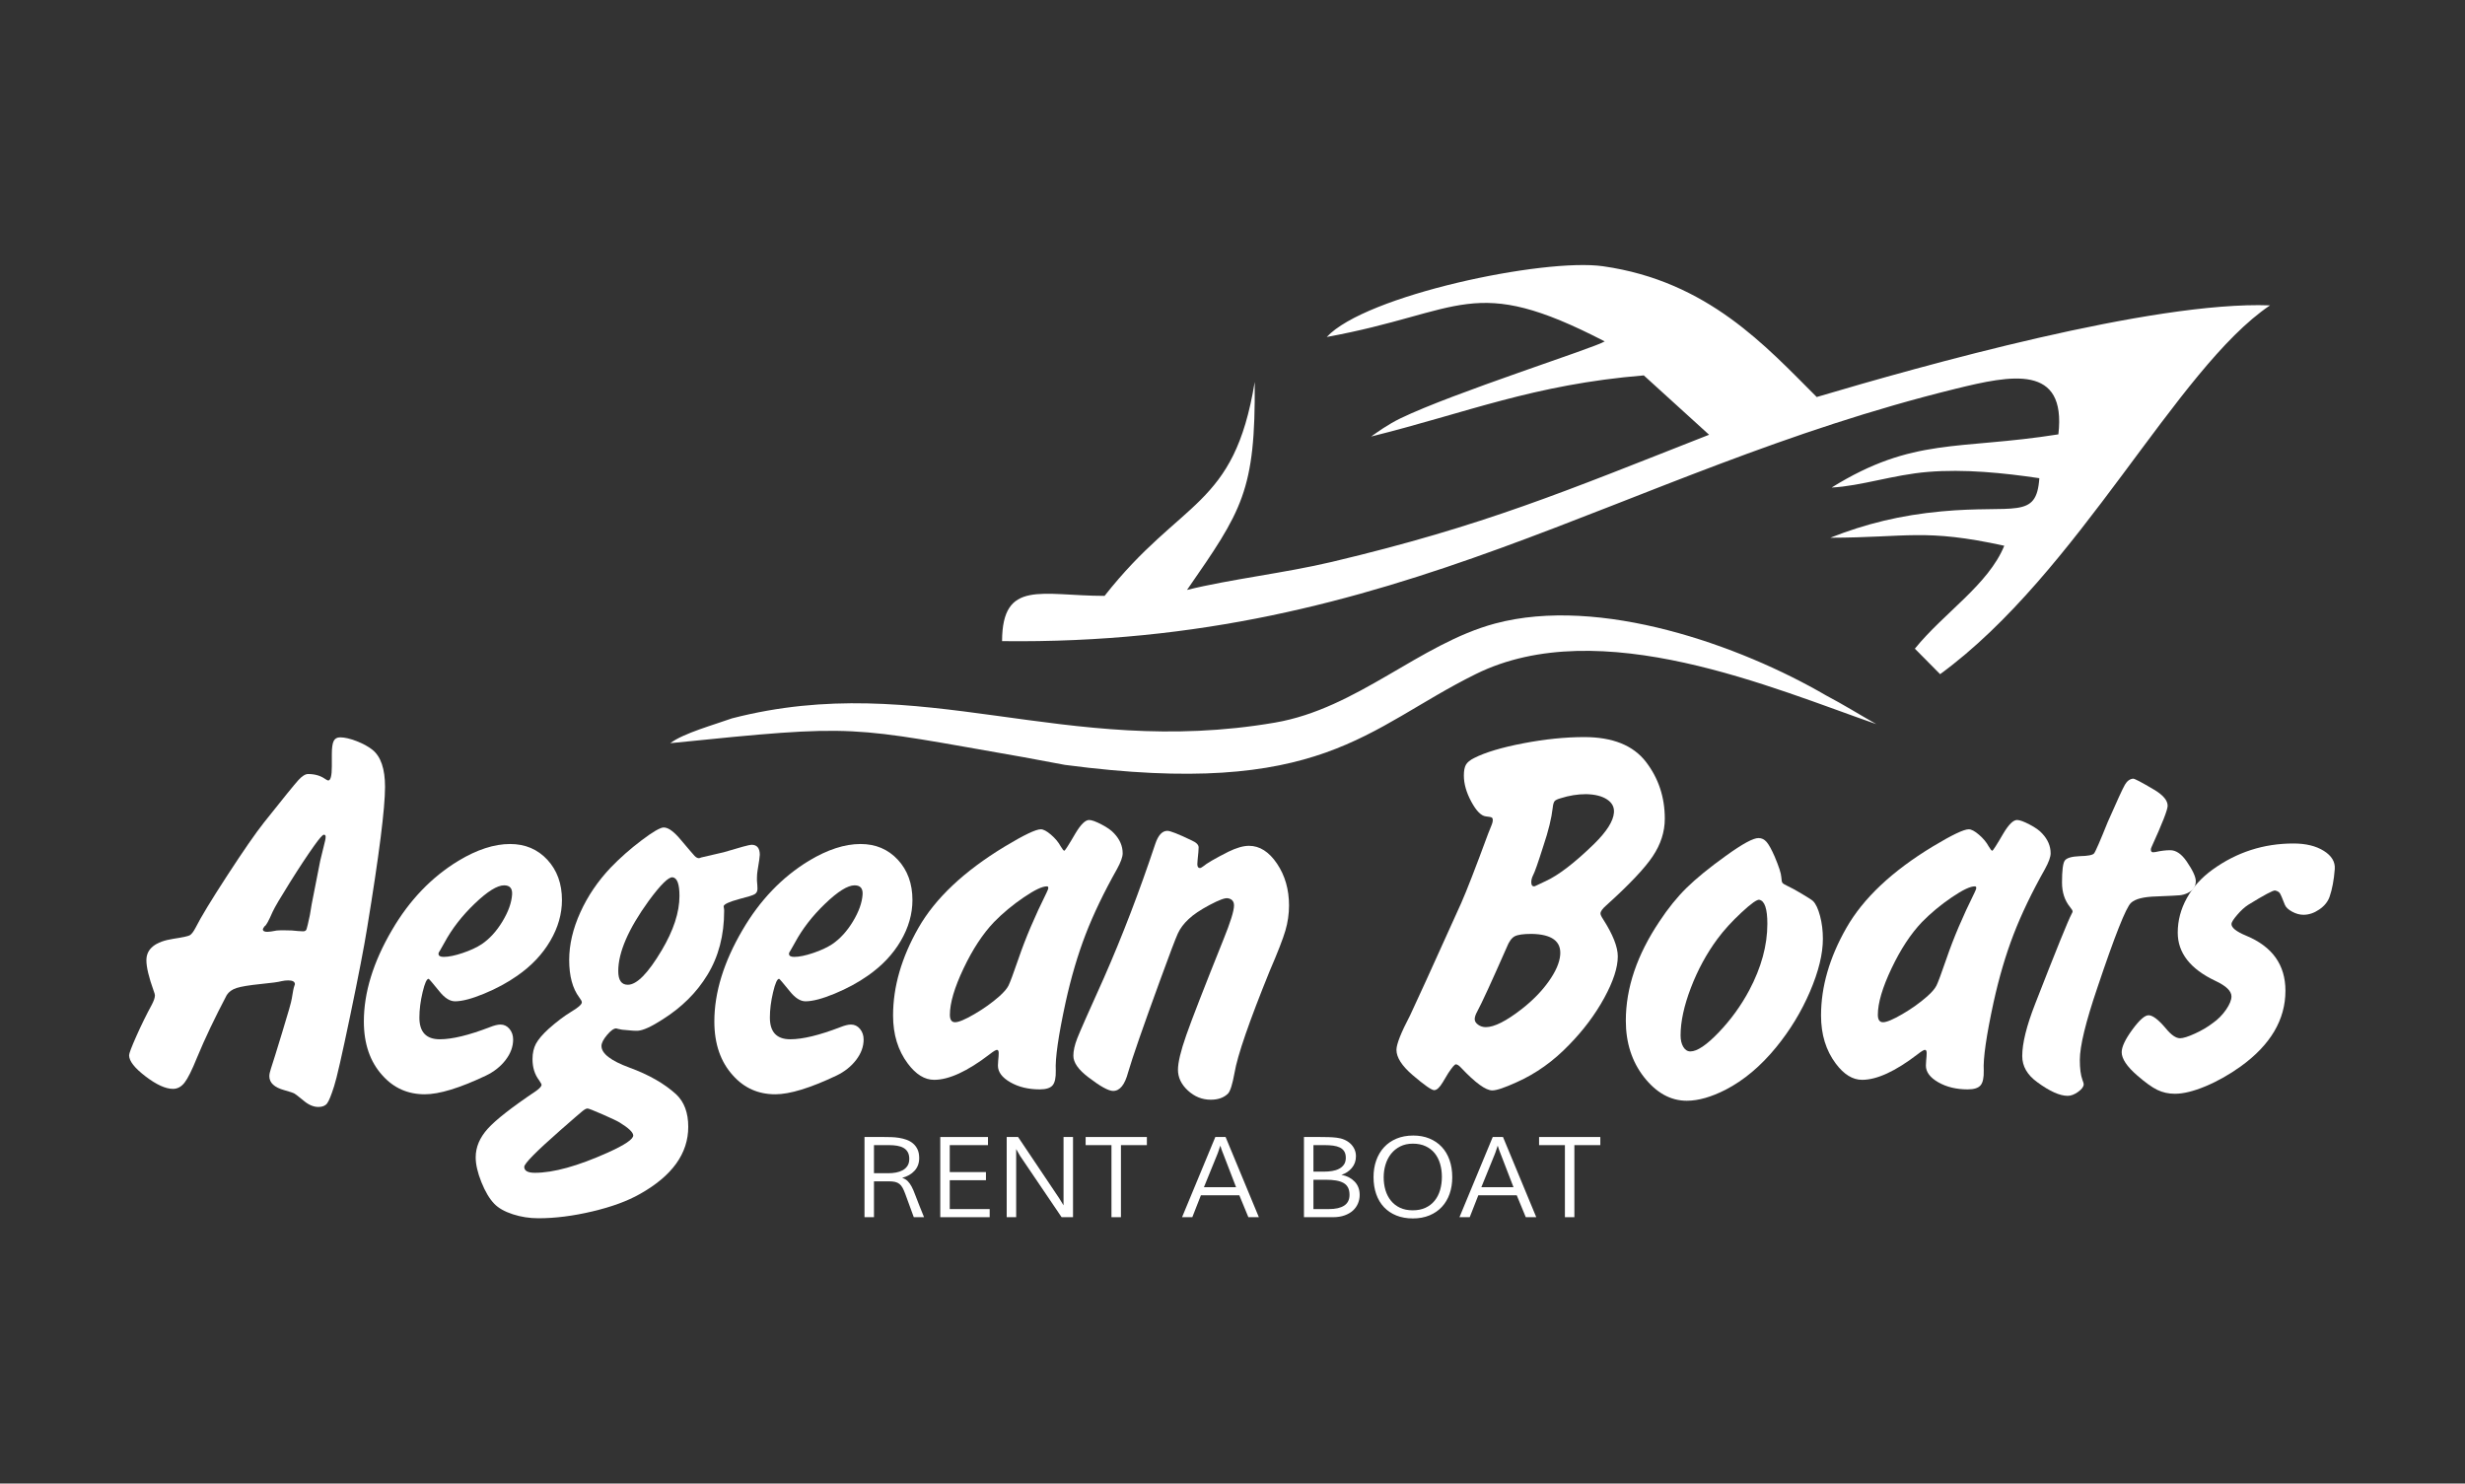
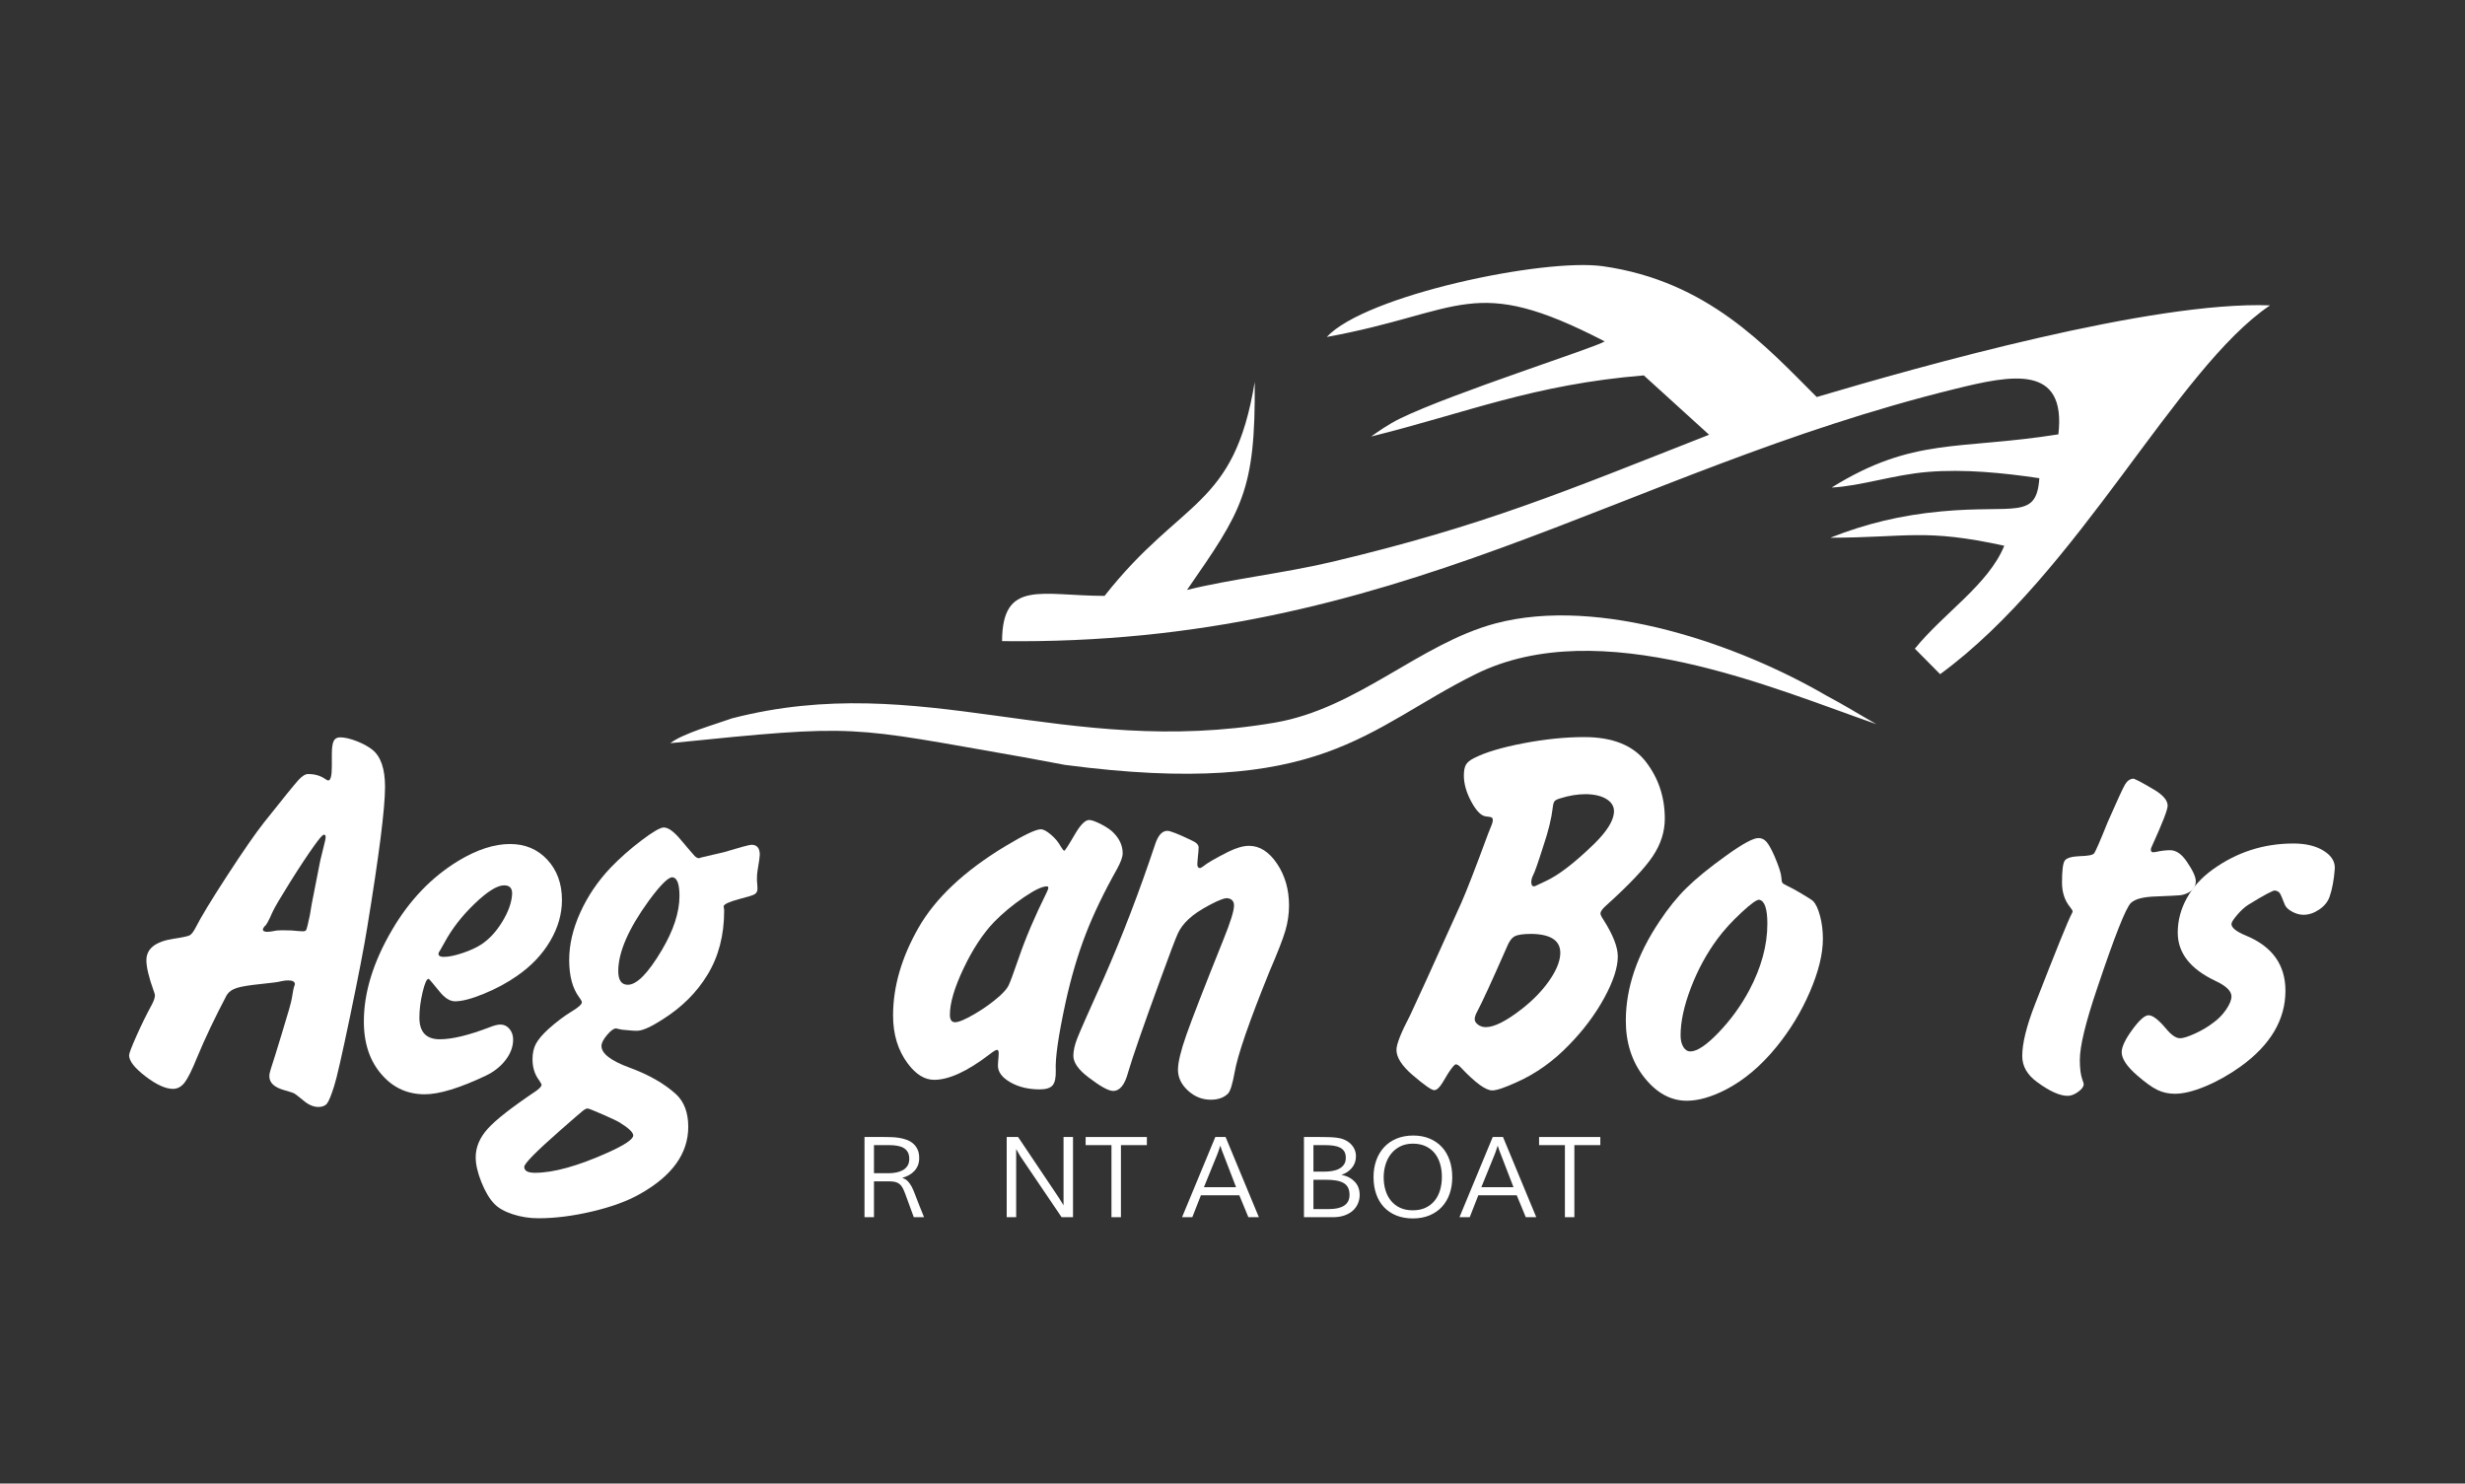
<svg xmlns="http://www.w3.org/2000/svg" width="100%" height="100%" viewBox="0 0 11866 7141" xml:space="preserve" style="fill-rule:evenodd;clip-rule:evenodd;stroke-linejoin:round;stroke-miterlimit:2;">
  <rect x="0" y="0" width="11866" height="7141" fill="#333333" stroke="none" />
  <g transform="matrix(4.167,0,0,4.167,4207.12,5684.78)">
    <path d="M0,-8.99L16.937,-8.99C19.803,-8.99 22.647,-9.251 25.471,-9.772C28.292,-10.293 30.833,-11.16 33.092,-12.378C35.35,-13.593 37.196,-15.264 38.629,-17.393C40.063,-19.521 40.779,-22.234 40.779,-25.536C40.779,-28.663 40.193,-31.268 39.02,-33.353C37.848,-35.438 36.219,-37.066 34.134,-38.239C32.05,-39.412 29.595,-40.236 26.773,-40.715C23.95,-41.191 20.888,-41.431 17.588,-41.431L0,-41.431L0,-8.99ZM0,0.39L0,41.821L-10.944,41.821L-10.944,-50.811L11.726,-50.811C14.244,-50.811 17.002,-50.766 19.999,-50.681C22.995,-50.594 25.992,-50.31 28.988,-49.835C31.985,-49.356 34.872,-48.617 37.652,-47.62C40.431,-46.62 42.906,-45.209 45.078,-43.386C47.249,-41.561 48.987,-39.281 50.29,-36.546C51.593,-33.809 52.244,-30.442 52.244,-26.448C52.244,-20.629 50.463,-15.765 46.902,-11.856C43.34,-7.948 38.564,-5.212 32.571,-3.648C35.177,-2.779 37.304,-1.519 38.955,0.13C40.604,1.781 42.125,3.907 43.515,6.514C44.903,9.119 46.251,12.226 47.554,15.829C48.856,19.434 50.463,23.58 52.374,28.271L57.846,41.821L45.99,41.821L36.219,15.113C35.177,12.246 34.134,9.859 33.092,7.947C32.05,6.037 30.812,4.517 29.379,3.387C27.946,2.259 26.252,1.478 24.298,1.041C22.344,0.608 19.976,0.39 17.198,0.39L0,0.39Z" style="fill:white;fill-rule:nonzero;" />
  </g>
  <g transform="matrix(4.167,0,0,4.167,4764.08,5473.06)">
-     <path d="M0,92.632L-57.064,92.632L-57.064,0L-1.954,0L-1.954,9.38L-46.121,9.38L-46.121,40.519L-4.299,40.519L-4.299,49.899L-46.121,49.899L-46.121,83.251L0,83.251L0,92.632Z" style="fill:white;fill-rule:nonzero;" />
-   </g>
+     </g>
  <g transform="matrix(4.167,0,0,4.167,4846.05,5473.06)">
    <path d="M0,92.632L0,0L13.159,0L60.712,70.874L65.663,78.952L65.663,0L76.607,0L76.607,92.632L63.422,92.632L15.512,21.888L10.944,13.941L10.944,92.632L0,92.632Z" style="fill:white;fill-rule:nonzero;" />
  </g>
  <g transform="matrix(4.167,0,0,4.167,5350.36,5473.06)">
    <path d="M0,92.632L0,9.38L-29.835,9.38L-29.835,0L40.909,0L40.909,9.38L10.944,9.38L10.944,92.632L0,92.632Z" style="fill:white;fill-rule:nonzero;" />
  </g>
  <g transform="matrix(4.167,0,0,4.167,5795.49,5617.46)">
    <path d="M0,23.322L37.131,23.322L22.279,-15.242C21.931,-16.024 21.562,-16.956 21.171,-18.043C20.78,-19.128 20.41,-20.149 20.064,-21.105C19.889,-21.712 19.716,-22.298 19.543,-22.864C19.368,-23.428 19.152,-24.014 18.891,-24.622C18.456,-22.972 18.022,-21.669 17.588,-20.714C17.328,-19.672 16.98,-18.63 16.546,-17.587C16.11,-16.545 15.807,-15.719 15.634,-15.112L0,23.322ZM-13.419,57.977L-25.275,57.977L13.159,-34.655L25.015,-34.655L63.448,57.977L51.332,57.977L40.909,32.702L-3.518,32.702L-13.419,57.977Z" style="fill:white;fill-rule:nonzero;" />
  </g>
  <g transform="matrix(4.167,0,0,4.167,6322.59,5653.29)">
    <path d="M0,6.124L0,39.997L17.979,39.997C25.621,39.997 31.484,38.652 35.567,35.959C39.649,33.268 41.691,29.142 41.691,23.582C41.691,20.194 41.104,17.373 39.933,15.113C38.76,12.855 37.001,11.074 34.655,9.771C32.311,8.469 29.444,7.536 26.057,6.971C22.67,6.406 18.761,6.124 14.331,6.124L0,6.124ZM0,-3.257L12.377,-3.257C15.504,-3.257 18.565,-3.495 21.562,-3.974C24.559,-4.45 27.229,-5.297 29.574,-6.514C31.92,-7.73 33.809,-9.357 35.242,-11.399C36.675,-13.439 37.392,-16.024 37.392,-19.151C37.392,-22.278 36.783,-24.797 35.567,-26.708C34.351,-28.617 32.656,-30.096 30.486,-31.138C28.314,-32.18 25.752,-32.897 22.8,-33.287C19.846,-33.678 16.632,-33.874 13.159,-33.874L0,-33.874L0,-3.257ZM-10.943,49.378L-10.943,-43.254L7.467,-43.254C10.948,-43.254 14.276,-43.209 17.454,-43.124C20.63,-43.036 23.699,-42.818 26.659,-42.473C29.88,-42.124 32.86,-41.365 35.603,-40.192C38.345,-39.02 40.716,-37.499 42.719,-35.633C44.72,-33.764 46.288,-31.594 47.42,-29.118C48.552,-26.643 49.117,-23.927 49.117,-20.976C49.117,-15.764 47.527,-11.27 44.35,-7.491C41.17,-3.713 37.101,-1.042 32.138,0.521L32.789,0.521C38.88,1.739 43.841,4.345 47.672,8.339C51.501,12.335 53.417,17.458 53.417,23.712C53.417,27.1 52.763,30.356 51.458,33.483C50.151,36.61 48.216,39.346 45.648,41.691C43.079,44.036 39.859,45.905 35.987,47.293C32.115,48.684 27.655,49.378 22.606,49.378L-10.943,49.378Z" style="fill:white;fill-rule:nonzero;" />
  </g>
  <g transform="matrix(4.167,0,0,4.167,6660.78,5664.15)">
    <path d="M0,0.651C0,6.037 0.694,11.031 2.085,15.633C3.473,20.238 5.58,24.277 8.403,27.75C11.225,31.224 14.722,33.938 18.892,35.892C23.061,37.846 27.966,38.824 33.613,38.824C39.171,38.824 44.057,37.846 48.271,35.892C52.482,33.938 56,31.224 58.823,27.75C61.645,24.277 63.752,20.172 65.142,15.438C66.53,10.705 67.227,5.601 67.227,0.13C67.227,-5.255 66.53,-10.293 65.142,-14.984C63.752,-19.674 61.667,-23.733 58.889,-27.165C56.107,-30.595 52.612,-33.288 48.4,-35.243C44.187,-37.197 39.301,-38.174 33.743,-38.174C28.184,-38.174 23.299,-37.11 19.087,-34.982C14.873,-32.853 11.355,-30.009 8.533,-26.449C5.71,-22.886 3.583,-18.762 2.149,-14.072C0.717,-9.381 0,-4.473 0,0.651M79.213,0.651C79.213,7.6 78.19,13.984 76.151,19.802C74.109,25.623 71.135,30.638 67.227,34.85C63.318,39.064 58.54,42.341 52.896,44.686C47.248,47.032 40.864,48.205 33.743,48.205C26.621,48.205 20.259,47.075 14.657,44.817C9.055,42.559 4.3,39.368 0.391,35.241C-3.518,31.117 -6.515,26.101 -8.599,20.193C-10.684,14.288 -11.726,7.686 -11.726,0.39C-11.726,-6.558 -10.684,-12.964 -8.599,-18.827C-6.515,-24.69 -3.518,-29.748 0.391,-34.005C4.3,-38.259 9.098,-41.581 14.787,-43.972C20.475,-46.36 26.969,-47.554 34.265,-47.554C41.125,-47.554 47.336,-46.403 52.896,-44.102C58.453,-41.799 63.188,-38.565 67.097,-34.396C71.005,-30.227 74.001,-25.166 76.086,-19.218C78.17,-13.267 79.213,-6.645 79.213,0.651" style="fill:white;fill-rule:nonzero;" />
  </g>
  <g transform="matrix(4.167,0,0,4.167,7130.88,5617.46)">
    <path d="M0,23.322L37.131,23.322L22.278,-15.242C21.931,-16.024 21.562,-16.956 21.171,-18.043C20.78,-19.128 20.41,-20.149 20.063,-21.105C19.889,-21.712 19.716,-22.298 19.543,-22.864C19.368,-23.428 19.152,-24.014 18.892,-24.622C18.456,-22.972 18.022,-21.669 17.589,-20.714C17.328,-19.672 16.979,-18.63 16.546,-17.587C16.11,-16.545 15.808,-15.719 15.634,-15.112L0,23.322ZM-13.419,57.977L-25.275,57.977L13.159,-34.655L25.015,-34.655L63.448,57.977L51.332,57.977L40.909,32.702L-3.518,32.702L-13.419,57.977Z" style="fill:white;fill-rule:nonzero;" />
  </g>
  <g transform="matrix(4.167,0,0,4.167,7533.14,5473.06)">
    <path d="M0,92.632L0,9.38L-29.835,9.38L-29.835,0L40.909,0L40.909,9.38L10.943,9.38L10.943,92.632L0,92.632Z" style="fill:white;fill-rule:nonzero;" />
  </g>
  <g transform="matrix(4.167,0,0,4.167,9217.71,1363.72)">
    <path d="M0,422.055L29.188,451.51C189.472,334.383 301.765,98.516 410.319,25.487C274.328,20.265 7.265,95.599 -113.361,131.354C-171.899,73.005 -239.021,-2.473 -360.235,-19.714C-428.729,-29.455 -634.892,13.849 -679.378,61.999C-521.456,33.079 -511.53,-12.238 -358.286,67.111C-369.949,74.607 -533.233,126.438 -594.308,156.025C-608.586,162.944 -621.381,172.206 -628.088,176.994C-517.416,149.507 -441.049,116.911 -313.131,106.374L-237.694,174.942C-404.64,240.486 -496.834,279.881 -673.354,321.784C-727.772,334.701 -791.368,341.898 -840.816,354.205C-777.28,262.505 -761.539,240.168 -762.598,113.933C-786.599,260.499 -847.035,247.893 -936.054,361.074C-1008.76,361 -1054.22,341.578 -1054.47,413.339C-595.115,419.04 -344.857,218.208 46.799,121.903C111.352,106.031 175.229,92.811 165.797,174.49C49.897,192.878 -1.696,177.339 -96.157,235.917C-62.246,234.229 -25.174,221.196 15.025,217.871C57.054,214.396 102.376,218.978 143.803,225.125C140.556,273.458 115.367,255.621 31.165,263.422C-16.812,267.867 -56.701,277.764 -97.688,293.904C-8.037,293.718 11.082,282.998 103.296,303.157C84.808,348.258 34.017,380.191 0,422.055" style="fill:white;" />
  </g>
  <g transform="matrix(4.167,0,0,4.167,4926.64,3066.84)">
    <path d="M0,138.657L47.851,147.568C345.383,186.804 395.637,105.417 522.577,42.664C666.391,-28.43 867.479,59.733 985.249,100.488C967.118,90.253 947.086,77.785 927.383,67.45C827.87,9.428 665.855,-48.147 544.776,-15.692C457.608,7.674 385.842,82.427 290.477,98.763C46.758,140.518 -117.087,37.158 -336.641,93.822C-356.333,100.93 -392.993,111.021 -407.966,122.509C-187.757,100.114 -204.41,103.037 0,138.657" style="fill:white;" />
  </g>
  <g transform="matrix(4.167,0,0,4.167,1500.42,4525.24)">
    <path d="M0,-41.473L9.846,-91.598C10.839,-95.776 12.727,-103.533 15.515,-114.87C15.911,-116.46 16.111,-117.952 16.111,-119.346C16.111,-120.936 15.412,-121.733 14.023,-121.733C12.629,-121.733 8.951,-117.556 2.983,-109.202C-4.975,-98.06 -14.373,-83.841 -25.212,-66.535C-36.056,-49.231 -42.666,-37.991 -45.053,-32.821C-49.631,-22.276 -52.713,-16.709 -54.302,-16.113C-55.696,-14.322 -56.391,-13.128 -56.391,-12.532C-56.391,-10.541 -54.703,-9.548 -51.319,-9.548C-49.132,-9.548 -45.552,-10.042 -40.578,-11.04C-38.988,-11.236 -36.303,-11.338 -32.522,-11.338C-25.361,-11.338 -19.692,-11.04 -15.515,-10.444C-13.329,-10.243 -11.44,-10.145 -9.846,-10.145C-7.86,-10.145 -6.564,-10.938 -5.967,-12.532C-5.371,-14.121 -4.08,-19.59 -2.089,-28.942L0,-41.473ZM23.272,-200.799L23.272,-214.823C23.272,-221.983 23.967,-227.004 25.361,-229.89C26.75,-232.771 29.239,-234.216 32.82,-234.216C37.99,-234.216 44.307,-232.771 51.766,-229.89C59.225,-227.004 65.341,-223.671 70.115,-219.895C79.859,-212.137 84.735,-197.816 84.735,-176.93C84.735,-152.264 77.873,-98.162 64.148,-14.62C60.568,7.659 54.004,41.673 44.456,87.42C34.908,133.173 28.741,160.22 25.958,168.575C22.573,179.316 19.841,186.029 17.752,188.714C15.664,191.4 12.331,192.743 7.757,192.743C1.986,192.743 -3.781,190.253 -9.548,185.284C-15.119,180.706 -18.601,178.02 -19.991,177.227C-21.384,176.43 -25.263,175.139 -31.627,173.349C-43.165,170.17 -48.932,164.798 -48.932,157.237C-48.932,155.05 -48.335,152.165 -47.142,148.585C-44.755,141.423 -40.479,127.699 -34.312,107.411C-27.151,84.138 -23.375,70.814 -22.974,67.429C-21.781,59.673 -20.788,54.8 -19.991,52.81C-19.594,51.817 -19.394,51.22 -19.394,51.019C-19.394,48.036 -21.981,46.545 -27.151,46.545C-29.538,46.545 -32.125,46.842 -34.909,47.439C-38.489,48.437 -46.447,49.528 -58.778,50.721C-72.307,52.115 -81.654,53.658 -86.824,55.346C-91.999,57.038 -95.775,59.775 -98.162,63.551C-111.887,89.611 -123.327,113.676 -132.474,135.755C-138.245,150.077 -143.019,159.675 -146.795,164.548C-150.576,169.423 -155.051,171.857 -160.222,171.857C-168.776,171.857 -179.368,167.037 -191.997,157.386C-204.626,147.741 -210.943,139.633 -210.943,133.07C-210.943,130.883 -208.109,123.424 -202.44,110.692C-196.771,97.965 -190.855,85.928 -184.687,74.59C-182.3,70.017 -181.107,66.437 -181.107,63.849C-181.107,62.856 -181.606,61.066 -182.599,58.479C-188.17,42.964 -190.953,31.23 -190.953,23.272C-190.953,9.948 -180.613,1.692 -159.923,-1.493C-149.382,-3.082 -143.065,-4.425 -140.977,-5.52C-138.889,-6.611 -136.553,-9.646 -133.965,-14.62C-128.199,-26.154 -116.063,-46.144 -97.565,-74.591C-79.066,-103.034 -64.946,-123.42 -55.197,-135.756C-32.923,-163.802 -19.646,-180.16 -15.366,-184.837C-11.091,-189.508 -7.361,-191.848 -4.177,-191.848C3.58,-191.848 10.144,-189.955 15.515,-186.18C17.305,-184.986 18.499,-184.389 19.095,-184.389C21.878,-184.389 23.272,-189.858 23.272,-200.799" style="fill:white;fill-rule:nonzero;" />
  </g>
  <g transform="matrix(4.167,0,0,4.167,2426.64,5068.51)">
    <path d="M0,-193.638C-7.958,-193.638 -19.295,-186.576 -34.013,-172.454C-48.736,-158.328 -60.372,-143.313 -68.922,-127.402C-71.509,-122.628 -73.202,-119.644 -73.994,-118.45C-75.188,-116.857 -75.784,-115.565 -75.784,-114.572C-75.784,-112.185 -73.798,-110.992 -69.817,-110.992C-64.05,-110.992 -56.74,-112.484 -47.887,-115.467C-39.039,-118.45 -31.729,-121.83 -25.958,-125.612C-16.811,-131.775 -8.802,-140.53 -1.939,-151.867C4.923,-163.205 8.653,-173.648 9.25,-183.196C9.646,-190.156 6.564,-193.638 0,-193.638M-87.122,-85.631C-89.313,-85.826 -91.649,-80.707 -94.134,-70.265C-96.623,-59.823 -97.863,-50.023 -97.863,-40.876C-97.863,-24.167 -90.008,-15.814 -74.292,-15.814C-59.971,-15.814 -40.68,-20.485 -16.41,-29.836C-11.44,-31.823 -7.361,-32.821 -4.177,-32.821C0,-32.821 3.478,-31.128 6.266,-27.748C9.049,-24.364 10.443,-20.289 10.443,-15.515C10.443,-7.357 7.557,0.499 1.791,8.055C-3.981,15.617 -11.636,21.682 -21.184,26.256C-51.421,40.577 -74.889,47.738 -91.598,47.738C-111.29,47.738 -127.602,40.479 -140.529,25.958C-154.851,10.247 -162.011,-10.541 -162.011,-36.401C-162.011,-69.818 -151.172,-105.025 -129.49,-142.022C-109.401,-176.431 -83.84,-203.083 -52.81,-221.983C-31.328,-234.91 -11.44,-241.376 6.862,-241.376C24.363,-241.376 38.736,-235.307 49.976,-223.176C61.211,-211.041 66.833,-195.527 66.833,-176.632C66.833,-160.52 62.307,-144.753 53.258,-129.341C44.205,-113.924 31.524,-100.549 15.217,-89.211C3.879,-81.253 -8.904,-74.339 -23.123,-68.475C-37.347,-62.606 -48.535,-59.673 -56.689,-59.673C-62.656,-59.673 -68.726,-63.552 -74.889,-71.309C-82.646,-80.857 -86.726,-85.631 -87.122,-85.631" style="fill:white;fill-rule:nonzero;" />
  </g>
  <g transform="matrix(4.167,0,0,4.167,3238.51,5624.21)">
    <path d="M0,-336.257C-4.578,-337.049 -13.828,-328 -27.748,-309.106C-51.221,-276.682 -62.955,-249.629 -62.955,-227.95C-62.955,-217.405 -59.277,-212.137 -51.916,-212.137C-41.575,-212.137 -28.545,-225.363 -12.83,-251.819C0.895,-274.892 7.757,-295.875 7.757,-314.775C7.757,-328.299 5.17,-335.459 0,-336.257M-98.46,-69.221C-99.854,-69.221 -101.845,-68.177 -104.427,-66.088C-107.015,-64 -115.569,-56.592 -130.087,-43.861C-157.732,-19.595 -171.559,-5.571 -171.559,-1.791C-171.559,2.782 -167.48,5.071 -159.326,5.071C-137.844,5.071 -109.798,-2.686 -75.188,-18.201C-55.3,-27.152 -45.454,-33.819 -45.65,-38.192C-45.85,-41.772 -51.123,-46.746 -61.463,-53.11C-64.447,-54.9 -71.062,-58.032 -81.304,-62.508C-91.551,-66.984 -97.267,-69.221 -98.46,-69.221M-65.342,-161.714C-68.13,-161.714 -71.659,-159.178 -75.934,-154.106C-80.213,-149.033 -82.349,-144.805 -82.349,-141.425C-82.349,-132.67 -71.51,-124.316 -49.827,-116.362C-27.552,-108.204 -9.65,-97.962 3.878,-85.631C13.226,-76.881 17.902,-64.35 17.902,-48.037C17.902,-17.208 -0.699,8.652 -37.893,29.537C-52.214,37.691 -70.517,44.404 -92.792,49.677C-115.071,54.945 -135.858,57.584 -155.149,57.584C-165.489,57.584 -175.387,56.041 -184.836,52.959C-194.282,49.873 -201.396,45.845 -206.169,40.875C-211.736,35.103 -216.71,26.75 -221.088,15.812C-225.46,4.871 -227.652,-4.677 -227.652,-12.83C-227.652,-24.57 -222.976,-35.609 -213.628,-45.948C-204.277,-56.293 -185.68,-70.816 -157.834,-89.51C-153.658,-92.493 -151.569,-94.88 -151.569,-96.67C-151.569,-97.268 -152.562,-99.058 -154.553,-102.041C-159.522,-108.605 -162.012,-116.661 -162.012,-126.208C-162.012,-133.169 -160.669,-139.136 -157.984,-144.111C-155.298,-149.08 -150.474,-154.749 -143.513,-161.117C-134.366,-169.271 -125.714,-175.835 -117.556,-180.809C-109.201,-185.778 -105.024,-189.462 -105.024,-191.849C-105.024,-193.042 -106.022,-194.93 -108.008,-197.518C-115.765,-207.858 -119.644,-222.281 -119.644,-240.78C-119.644,-258.482 -115.369,-276.779 -106.814,-295.679C-98.264,-314.574 -86.526,-331.879 -71.607,-347.595C-61.067,-358.531 -49.23,-368.974 -36.102,-378.923C-22.974,-388.866 -14.424,-393.841 -10.443,-393.841C-5.072,-393.841 1.687,-388.866 9.846,-378.923C18.396,-368.778 23.52,-362.811 25.211,-361.021C26.899,-359.231 28.643,-358.335 30.433,-358.335L33.118,-359.231L58.777,-365.198C77.873,-370.965 88.614,-373.851 91.001,-373.851C97.364,-373.851 100.548,-369.972 100.548,-362.214C100.548,-360.224 99.653,-353.958 97.863,-343.417C97.462,-340.83 97.267,-338.145 97.267,-335.361L97.267,-332.378C97.663,-328.201 97.863,-325.114 97.863,-323.129C97.863,-320.145 96.768,-318.005 94.581,-316.714C92.39,-315.418 86.525,-313.581 76.978,-311.195C65.239,-308.01 59.174,-305.227 58.777,-302.84L59.076,-300.751C59.271,-300.154 59.374,-299.059 59.374,-297.469C59.374,-269.223 52.908,-244.557 39.98,-223.475C27.645,-203.187 10.442,-186.077 -11.636,-172.156C-24.568,-163.803 -34.116,-159.425 -40.279,-159.028C-42.867,-158.828 -48.932,-159.225 -58.479,-160.222C-59.874,-160.418 -61.365,-160.716 -62.955,-161.117C-64.349,-161.514 -65.146,-161.714 -65.342,-161.714" style="fill:white;fill-rule:nonzero;" />
  </g>
  <g transform="matrix(4.167,0,0,4.167,4113.82,5068.51)">
-     <path d="M0,-193.638C-7.958,-193.638 -19.295,-186.576 -34.013,-172.454C-48.736,-158.328 -60.372,-143.313 -68.922,-127.402C-71.509,-122.628 -73.202,-119.644 -73.994,-118.45C-75.188,-116.857 -75.784,-115.565 -75.784,-114.572C-75.784,-112.185 -73.798,-110.992 -69.817,-110.992C-64.05,-110.992 -56.74,-112.484 -47.887,-115.467C-39.039,-118.45 -31.729,-121.83 -25.958,-125.612C-16.811,-131.775 -8.802,-140.53 -1.939,-151.867C4.923,-163.205 8.653,-173.648 9.25,-183.196C9.646,-190.156 6.564,-193.638 0,-193.638M-87.122,-85.631C-89.313,-85.826 -91.649,-80.707 -94.134,-70.265C-96.623,-59.823 -97.863,-50.023 -97.863,-40.876C-97.863,-24.167 -90.008,-15.814 -74.292,-15.814C-59.971,-15.814 -40.68,-20.485 -16.41,-29.836C-11.44,-31.823 -7.361,-32.821 -4.177,-32.821C0,-32.821 3.478,-31.128 6.266,-27.748C9.049,-24.364 10.443,-20.289 10.443,-15.515C10.443,-7.357 7.557,0.499 1.791,8.055C-3.981,15.617 -11.636,21.682 -21.184,26.256C-51.421,40.577 -74.889,47.738 -91.598,47.738C-111.29,47.738 -127.602,40.479 -140.529,25.958C-154.851,10.247 -162.011,-10.541 -162.011,-36.401C-162.011,-69.818 -151.172,-105.025 -129.49,-142.022C-109.401,-176.431 -83.84,-203.083 -52.81,-221.983C-31.328,-234.91 -11.44,-241.376 6.862,-241.376C24.363,-241.376 38.736,-235.307 49.976,-223.176C61.211,-211.041 66.833,-195.527 66.833,-176.632C66.833,-160.52 62.307,-144.753 53.258,-129.341C44.205,-113.924 31.524,-100.549 15.217,-89.211C3.879,-81.253 -8.904,-74.339 -23.123,-68.475C-37.347,-62.606 -48.535,-59.673 -56.689,-59.673C-62.656,-59.673 -68.726,-63.552 -74.889,-71.309C-82.646,-80.857 -86.726,-85.631 -87.122,-85.631" style="fill:white;fill-rule:nonzero;" />
-   </g>
+     </g>
  <g transform="matrix(4.167,0,0,4.167,5040.05,4924.3)">
    <path d="M0,-157.834C-5.175,-158.03 -14.125,-153.807 -26.853,-145.154C-39.584,-136.501 -51.02,-127 -61.165,-116.66C-74.097,-103.131 -85.831,-85.28 -96.372,-63.104C-106.917,-40.922 -112.185,-23.071 -112.185,-9.548C-112.185,-3.776 -110.199,-0.895 -106.217,-0.895C-102.041,-0.895 -94.581,-4.027 -83.84,-10.293C-73.099,-16.559 -63.551,-23.37 -55.197,-30.731C-49.827,-35.505 -46.246,-39.683 -44.456,-43.263C-42.666,-46.843 -38.787,-57.286 -32.82,-74.591C-24.867,-97.863 -14.125,-123.121 -0.597,-150.375C0.792,-153.158 1.492,-155.047 1.492,-156.044C1.492,-157.237 0.993,-157.834 0,-157.834M-57.584,31.03C-58.777,30.834 -61.663,32.521 -66.237,36.103C-91.896,55.794 -113.28,65.641 -130.385,65.641C-141.327,65.641 -151.471,59.375 -160.818,46.843C-172.156,31.729 -177.825,13.23 -177.825,-8.652C-177.825,-41.869 -168.081,-75.584 -148.585,-109.798C-129.094,-144.007 -95.877,-175.335 -48.932,-203.782C-26.853,-217.106 -12.932,-223.772 -7.161,-223.772C-4.177,-223.772 -0.251,-221.685 4.625,-217.507C9.497,-213.33 13.226,-208.855 15.813,-204.081C17.799,-200.696 19.193,-199.009 19.991,-199.009C20.783,-199.009 25.062,-205.67 32.82,-218.999C38.983,-229.339 44.256,-234.514 48.633,-234.514C51.617,-234.514 56.438,-232.771 63.104,-229.292C69.766,-225.81 74.591,-222.379 77.575,-218.999C84.139,-212.034 87.421,-204.379 87.421,-196.024C87.421,-191.848 85.229,-185.778 80.857,-177.824C65.738,-150.972 53.654,-125.807 44.605,-102.339C35.552,-78.866 27.846,-52.708 21.482,-23.869C13.128,14.723 9.347,40.978 10.145,54.899C10.34,63.253 9.1,68.974 6.415,72.055C3.729,75.142 -1.193,76.68 -8.354,76.68C-21.482,76.68 -32.82,73.947 -42.368,68.475C-51.915,63.006 -56.689,56.592 -56.689,49.23C-56.689,47.44 -56.591,45.552 -56.391,43.562C-55.995,39.98 -55.794,36.997 -55.794,34.61C-55.794,32.424 -56.391,31.23 -57.584,31.03" style="fill:white;fill-rule:nonzero;" />
  </g>
  <g transform="matrix(4.167,0,0,4.167,5910.44,4969.06)">
    <path d="M0,-154.851C-3.184,-155.448 -10.195,-152.861 -21.035,-147.094C-31.878,-141.323 -39.98,-135.854 -45.351,-130.684C-50.922,-125.509 -55.048,-119.99 -57.733,-114.124C-60.418,-108.255 -67.234,-90.302 -78.171,-60.27C-97.863,-6.364 -110.199,29.141 -115.168,46.246C-118.949,60.568 -124.716,67.728 -132.473,67.728C-137.844,67.728 -147.392,62.461 -161.116,51.915C-172.65,43.165 -178.421,34.908 -178.421,27.151C-178.421,21.384 -176.93,14.67 -173.946,7.011C-170.962,-0.644 -160.715,-23.87 -143.214,-62.657C-121.933,-110.992 -102.143,-162.609 -83.84,-217.507C-80.46,-227.652 -75.784,-232.724 -69.817,-232.724C-66.437,-232.724 -57.09,-229.041 -41.771,-221.685C-36.4,-219.297 -33.715,-216.613 -33.715,-213.629C-33.715,-211.041 -34.116,-206.169 -34.908,-199.009C-35.109,-196.818 -35.207,-195.228 -35.207,-194.235C-35.207,-191.251 -34.214,-189.76 -32.223,-189.76C-31.431,-189.76 -30.237,-190.357 -28.643,-191.55C-24.466,-195.13 -14.722,-200.799 0.597,-208.557C9.944,-213.13 17.902,-215.419 24.466,-215.419C36.796,-215.419 47.589,-208.557 56.838,-194.831C66.087,-181.107 70.712,-164.996 70.712,-146.497C70.712,-136.748 69.319,-127.103 66.536,-117.556C63.748,-108.008 57.682,-92.391 48.335,-70.712C24.662,-12.429 11.137,26.754 7.757,46.842C5.371,59.97 2.881,67.924 0.298,70.711C-4.475,75.486 -11.142,77.873 -19.692,77.873C-29.641,77.873 -38.442,74.338 -46.097,67.281C-53.757,60.222 -57.584,52.213 -57.584,43.262C-57.584,34.908 -54.405,21.631 -48.037,3.431C-41.673,-14.769 -27.352,-51.618 -5.072,-107.113C3.082,-127.202 7.161,-140.33 7.161,-146.497C7.161,-151.271 4.774,-154.054 0,-154.851" style="fill:white;fill-rule:nonzero;" />
  </g>
  <g transform="matrix(4.167,0,0,4.167,7634.81,4974.03)">
    <path d="M0,-276.286C-9.748,-276.286 -19.595,-274.691 -29.538,-271.512C-33.119,-270.515 -35.408,-269.372 -36.4,-268.081C-37.398,-266.784 -38.093,-264.249 -38.489,-260.473C-39.883,-248.337 -43.464,-233.718 -49.23,-216.613C-55.398,-197.117 -59.375,-185.779 -61.165,-182.599C-62.559,-179.811 -63.254,-177.126 -63.254,-174.544C-63.254,-171.359 -62.162,-169.769 -59.972,-169.769C-59.575,-169.769 -58.778,-170.068 -57.585,-170.665C-56.988,-171.061 -53.407,-172.754 -46.844,-175.737C-31.925,-182.497 -13.128,-196.921 9.547,-219C23.869,-233.121 31.426,-245.056 32.223,-254.804C32.819,-261.167 30.181,-266.29 24.316,-270.169C18.447,-274.048 10.34,-276.085 0,-276.286M-62.955,-114.871C-72.503,-114.871 -79.021,-113.925 -82.498,-112.036C-85.98,-110.143 -89.016,-105.92 -91.598,-99.356C-109.104,-59.571 -120.441,-34.909 -125.611,-25.361C-127.603,-21.781 -128.595,-18.798 -128.595,-16.411C-128.595,-14.024 -127.304,-11.884 -124.717,-9.996C-122.134,-8.103 -119.15,-7.161 -115.766,-7.161C-106.022,-7.161 -92.194,-14.122 -74.293,-28.047C-61.565,-37.991 -51.17,-48.634 -43.114,-59.972C-35.058,-71.309 -30.634,-81.454 -29.837,-90.405C-28.447,-106.316 -39.487,-114.47 -62.955,-114.871M-159.326,46.245L-165.592,56.689C-169.173,62.655 -172.455,65.64 -175.438,65.64C-178.422,65.64 -186.678,59.872 -200.202,48.334C-212.733,37.593 -218.999,27.85 -218.999,19.095C-218.999,12.53 -213.731,-0.793 -203.187,-20.887C-197.815,-32.023 -178.123,-75.286 -144.11,-150.675C-137.947,-164.595 -127.603,-191.252 -113.08,-230.636C-111.094,-235.806 -109.7,-239.289 -108.903,-241.079C-108.11,-243.064 -107.71,-244.757 -107.71,-246.151C-107.71,-247.74 -108.11,-248.785 -108.903,-249.284C-109.7,-249.778 -111.989,-250.225 -115.766,-250.626C-121.136,-251.224 -126.707,-256.841 -132.474,-267.484C-138.245,-278.122 -141.126,-288.221 -141.126,-297.767C-141.126,-303.334 -140.334,-307.512 -138.739,-310.299C-137.149,-313.082 -133.966,-315.67 -129.191,-318.057C-116.265,-324.621 -97.318,-330.29 -72.354,-335.063C-47.394,-339.837 -23.972,-342.224 -2.089,-342.224C30.731,-342.224 54.498,-332.677 69.22,-313.581C83.737,-294.682 91.001,-272.804 91.001,-247.941C91.001,-232.822 86.324,-218.301 76.978,-204.38C67.626,-190.455 49.826,-171.658 23.57,-147.989C18.992,-144.008 16.708,-140.828 16.708,-138.441C16.708,-137.048 17.701,-134.861 19.691,-131.878C31.029,-114.172 36.698,-99.85 36.698,-88.913C36.698,-75.981 31.477,-59.972 21.034,-40.877C10.592,-21.781 -2.886,-3.777 -19.394,13.127C-37.496,32.026 -57.688,46.446 -79.962,56.39C-93.887,62.758 -103.337,65.938 -108.307,65.938C-115.868,65.938 -127.9,57.188 -144.408,39.682C-146.795,37.099 -148.786,35.803 -150.376,35.803C-151.77,35.803 -154.753,39.285 -159.326,46.245" style="fill:white;fill-rule:nonzero;" />
  </g>
  <g transform="matrix(4.167,0,0,4.167,8469.16,5000.56)">
    <path d="M0,-160.622C-2.588,-161.219 -9.45,-156.343 -20.588,-146.002C-31.729,-135.657 -40.979,-125.513 -48.335,-115.569C-60.867,-98.66 -71.113,-79.812 -79.066,-59.029C-87.024,-38.241 -91.001,-19.893 -91.001,-3.981C-91.001,1.39 -89.957,5.818 -87.868,9.296C-85.78,12.778 -83.048,14.518 -79.664,14.518C-71.906,14.518 -61.016,7.208 -46.993,-7.412C-32.97,-22.032 -21.185,-38.293 -11.637,-56.194C2.284,-82.451 9.249,-108.008 9.249,-132.874C9.249,-150.18 6.162,-159.429 0,-160.622M-0.896,-231.931C2.685,-231.931 5.767,-230.439 8.354,-227.456C10.937,-224.472 14.022,-218.901 17.603,-210.747C22.572,-199.009 25.16,-191.056 25.36,-186.878C25.557,-183.298 26.004,-181.059 26.703,-180.165C27.397,-179.269 29.435,-178.025 32.819,-176.435C35.999,-175.041 41.369,-172.109 48.932,-167.634C56.488,-163.158 60.865,-160.324 62.06,-159.13C65.238,-155.946 67.924,-150.226 70.115,-141.975C72.302,-133.718 73.397,-124.916 73.397,-115.569C73.397,-98.063 68.423,-77.724 58.479,-54.554C48.53,-31.379 35.505,-9.948 19.394,9.743C1.687,31.426 -17.706,47.738 -38.788,58.675C-55.496,67.226 -70.517,71.505 -83.841,71.505C-102.54,71.505 -119.048,62.354 -133.369,44.056C-147.294,26.153 -154.255,4.476 -154.255,-20.988C-154.255,-58.777 -141.327,-96.968 -115.467,-135.56C-105.523,-150.674 -95.029,-163.652 -83.99,-174.496C-72.95,-185.335 -57.883,-197.619 -38.788,-211.344C-19.497,-225.265 -6.863,-232.127 -0.896,-231.931" style="fill:white;fill-rule:nonzero;" />
  </g>
  <g transform="matrix(4.167,0,0,4.167,9507.07,4924.3)">
-     <path d="M0,-157.834C-5.175,-158.03 -14.126,-153.807 -26.854,-145.154C-39.585,-136.501 -51.021,-127 -61.165,-116.66C-74.097,-103.131 -85.831,-85.28 -96.372,-63.104C-106.917,-40.922 -112.186,-23.071 -112.186,-9.548C-112.186,-3.776 -110.199,-0.895 -106.218,-0.895C-102.041,-0.895 -94.582,-4.027 -83.841,-10.293C-73.1,-16.559 -63.552,-23.37 -55.197,-30.731C-49.827,-35.505 -46.247,-39.683 -44.457,-43.263C-42.666,-46.843 -38.788,-57.286 -32.82,-74.591C-24.867,-97.863 -14.126,-123.121 -0.597,-150.375C0.792,-153.158 1.491,-155.047 1.491,-156.044C1.491,-157.237 0.992,-157.834 0,-157.834M-57.585,31.03C-58.778,30.834 -61.664,32.521 -66.237,36.103C-91.896,55.794 -113.28,65.641 -130.386,65.641C-141.327,65.641 -151.472,59.375 -160.818,46.843C-172.156,31.729 -177.825,13.23 -177.825,-8.652C-177.825,-41.869 -168.082,-75.584 -148.586,-109.798C-129.094,-144.007 -95.878,-175.335 -48.932,-203.782C-26.854,-217.106 -12.933,-223.772 -7.161,-223.772C-4.178,-223.772 -0.252,-221.685 4.624,-217.507C9.496,-213.33 13.226,-208.855 15.813,-204.081C17.799,-200.696 19.192,-199.009 19.99,-199.009C20.782,-199.009 25.062,-205.67 32.819,-218.999C38.982,-229.339 44.255,-234.514 48.633,-234.514C51.616,-234.514 56.437,-232.771 63.104,-229.292C69.766,-225.81 74.591,-222.379 77.574,-218.999C84.139,-212.034 87.42,-204.379 87.42,-196.024C87.42,-191.848 85.229,-185.778 80.856,-177.824C65.737,-150.972 53.653,-125.807 44.605,-102.339C35.552,-78.866 27.846,-52.708 21.481,-23.869C13.128,14.723 9.347,40.978 10.144,54.899C10.34,63.253 9.1,68.974 6.414,72.055C3.729,75.142 -1.194,76.68 -8.354,76.68C-21.482,76.68 -32.82,73.947 -42.368,68.475C-51.916,63.006 -56.689,56.592 -56.689,49.23C-56.689,47.44 -56.592,45.552 -56.392,43.562C-55.995,39.98 -55.794,36.997 -55.794,34.61C-55.794,32.424 -56.392,31.23 -57.585,31.03" style="fill:white;fill-rule:nonzero;" />
-   </g>
+     </g>
  <g transform="matrix(4.167,0,0,4.167,10268,5274.06)">
    <path d="M0,-366.195C1.59,-366.391 9.744,-362.116 24.467,-353.365C34.807,-347.198 39.981,-341.03 39.981,-334.867C39.981,-330.289 33.813,-314.475 21.482,-287.427C20.886,-286.233 20.588,-285.138 20.588,-284.145C20.588,-282.154 21.482,-281.162 23.272,-281.162C24.065,-281.162 24.961,-281.259 25.958,-281.46C32.121,-282.849 37.79,-283.549 42.965,-283.549C49.725,-283.549 56.093,-279.171 62.061,-270.421C69.021,-260.276 72.503,-252.715 72.503,-247.745C72.503,-241.577 69.318,-237.004 62.955,-234.02C59.972,-232.626 56.937,-231.782 53.855,-231.484C50.769,-231.185 41.771,-230.738 26.854,-230.141C12.131,-229.74 2.388,-227.256 -2.387,-222.682C-8.158,-217.311 -21.085,-184.687 -41.174,-124.819C-54.703,-85.034 -61.463,-57.188 -61.463,-41.277C-61.463,-31.329 -60.47,-23.674 -58.479,-18.302C-57.485,-15.716 -56.987,-14.023 -56.987,-13.231C-56.987,-10.443 -59.127,-7.51 -63.401,-4.429C-67.682,-1.347 -71.709,0.196 -75.485,0.196C-84.637,0.196 -96.371,-5.077 -110.692,-15.618C-122.23,-23.971 -127.998,-34.013 -127.998,-45.753C-127.998,-60.47 -123.028,-80.558 -113.079,-106.022C-88.814,-168.277 -74.791,-202.887 -71.01,-209.852C-70.218,-211.242 -69.816,-212.239 -69.816,-212.836C-69.816,-213.829 -70.814,-215.521 -72.8,-217.908C-78.968,-225.466 -82.05,-234.915 -82.05,-246.253C-82.05,-259.977 -81.005,-268.379 -78.917,-271.465C-76.828,-274.546 -71.01,-276.285 -61.463,-276.686C-52.115,-276.882 -46.646,-277.926 -45.053,-279.819C-43.463,-281.707 -38.19,-293.791 -29.239,-316.07C-18.498,-340.536 -11.888,-354.904 -9.398,-359.183C-6.913,-363.459 -3.78,-365.794 0,-366.195" style="fill:white;fill-rule:nonzero;" />
  </g>
  <g transform="matrix(4.167,0,0,4.167,10951.9,5038.67)">
    <path d="M0,-180.51C-2.19,-180.906 -12.634,-175.335 -31.328,-163.802C-35.31,-161.214 -39.436,-157.433 -43.71,-152.464C-47.989,-147.489 -50.228,-144.007 -50.423,-142.021C-50.624,-137.644 -44.955,-133.071 -33.417,-128.296C-3.184,-115.765 11.935,-94.581 11.935,-64.744C11.935,-31.328 -5.272,-2.187 -39.683,22.676C-53.011,32.223 -66.586,39.883 -80.409,45.65C-94.236,51.417 -106.021,54.302 -115.765,54.302C-123.126,54.302 -129.891,52.81 -136.054,49.827C-142.222,46.844 -149.975,41.277 -159.326,33.119C-171.261,22.778 -177.228,13.828 -177.228,6.265C-177.228,0.102 -173.148,-8.55 -164.995,-19.692C-156.837,-30.829 -150.571,-36.401 -146.198,-36.401C-141.424,-36.401 -134.763,-31.328 -126.208,-21.184C-120.045,-13.622 -114.571,-9.846 -109.798,-9.846C-106.218,-9.846 -100.502,-11.636 -92.642,-15.216C-84.786,-18.797 -77.873,-22.871 -71.905,-27.449C-65.938,-31.626 -60.866,-36.745 -56.688,-42.815C-52.512,-48.88 -50.423,-54.004 -50.423,-58.181C-50.423,-64.344 -56.591,-70.311 -68.922,-76.082C-97.966,-89.807 -112.483,-108.404 -112.483,-131.876C-112.483,-145.797 -108.954,-159.125 -101.891,-171.858C-94.833,-184.584 -84.936,-195.526 -72.204,-204.677C-44.358,-224.766 -13.23,-234.812 21.184,-234.812C35.506,-234.812 47.188,-231.978 56.242,-226.309C65.291,-220.64 69.519,-213.628 68.922,-205.274C67.925,-192.542 65.938,-181.9 62.955,-173.349C60.964,-167.577 56.987,-162.655 51.021,-158.58C45.053,-154.501 38.983,-152.464 32.82,-152.464C28.442,-152.464 24.065,-153.657 19.692,-156.044C15.314,-158.431 12.531,-161.014 11.338,-163.802C8.354,-171.559 6.363,-176.132 5.371,-177.527C4.373,-178.915 2.583,-179.913 0,-180.51" style="fill:white;fill-rule:nonzero;" />
  </g>
</svg>